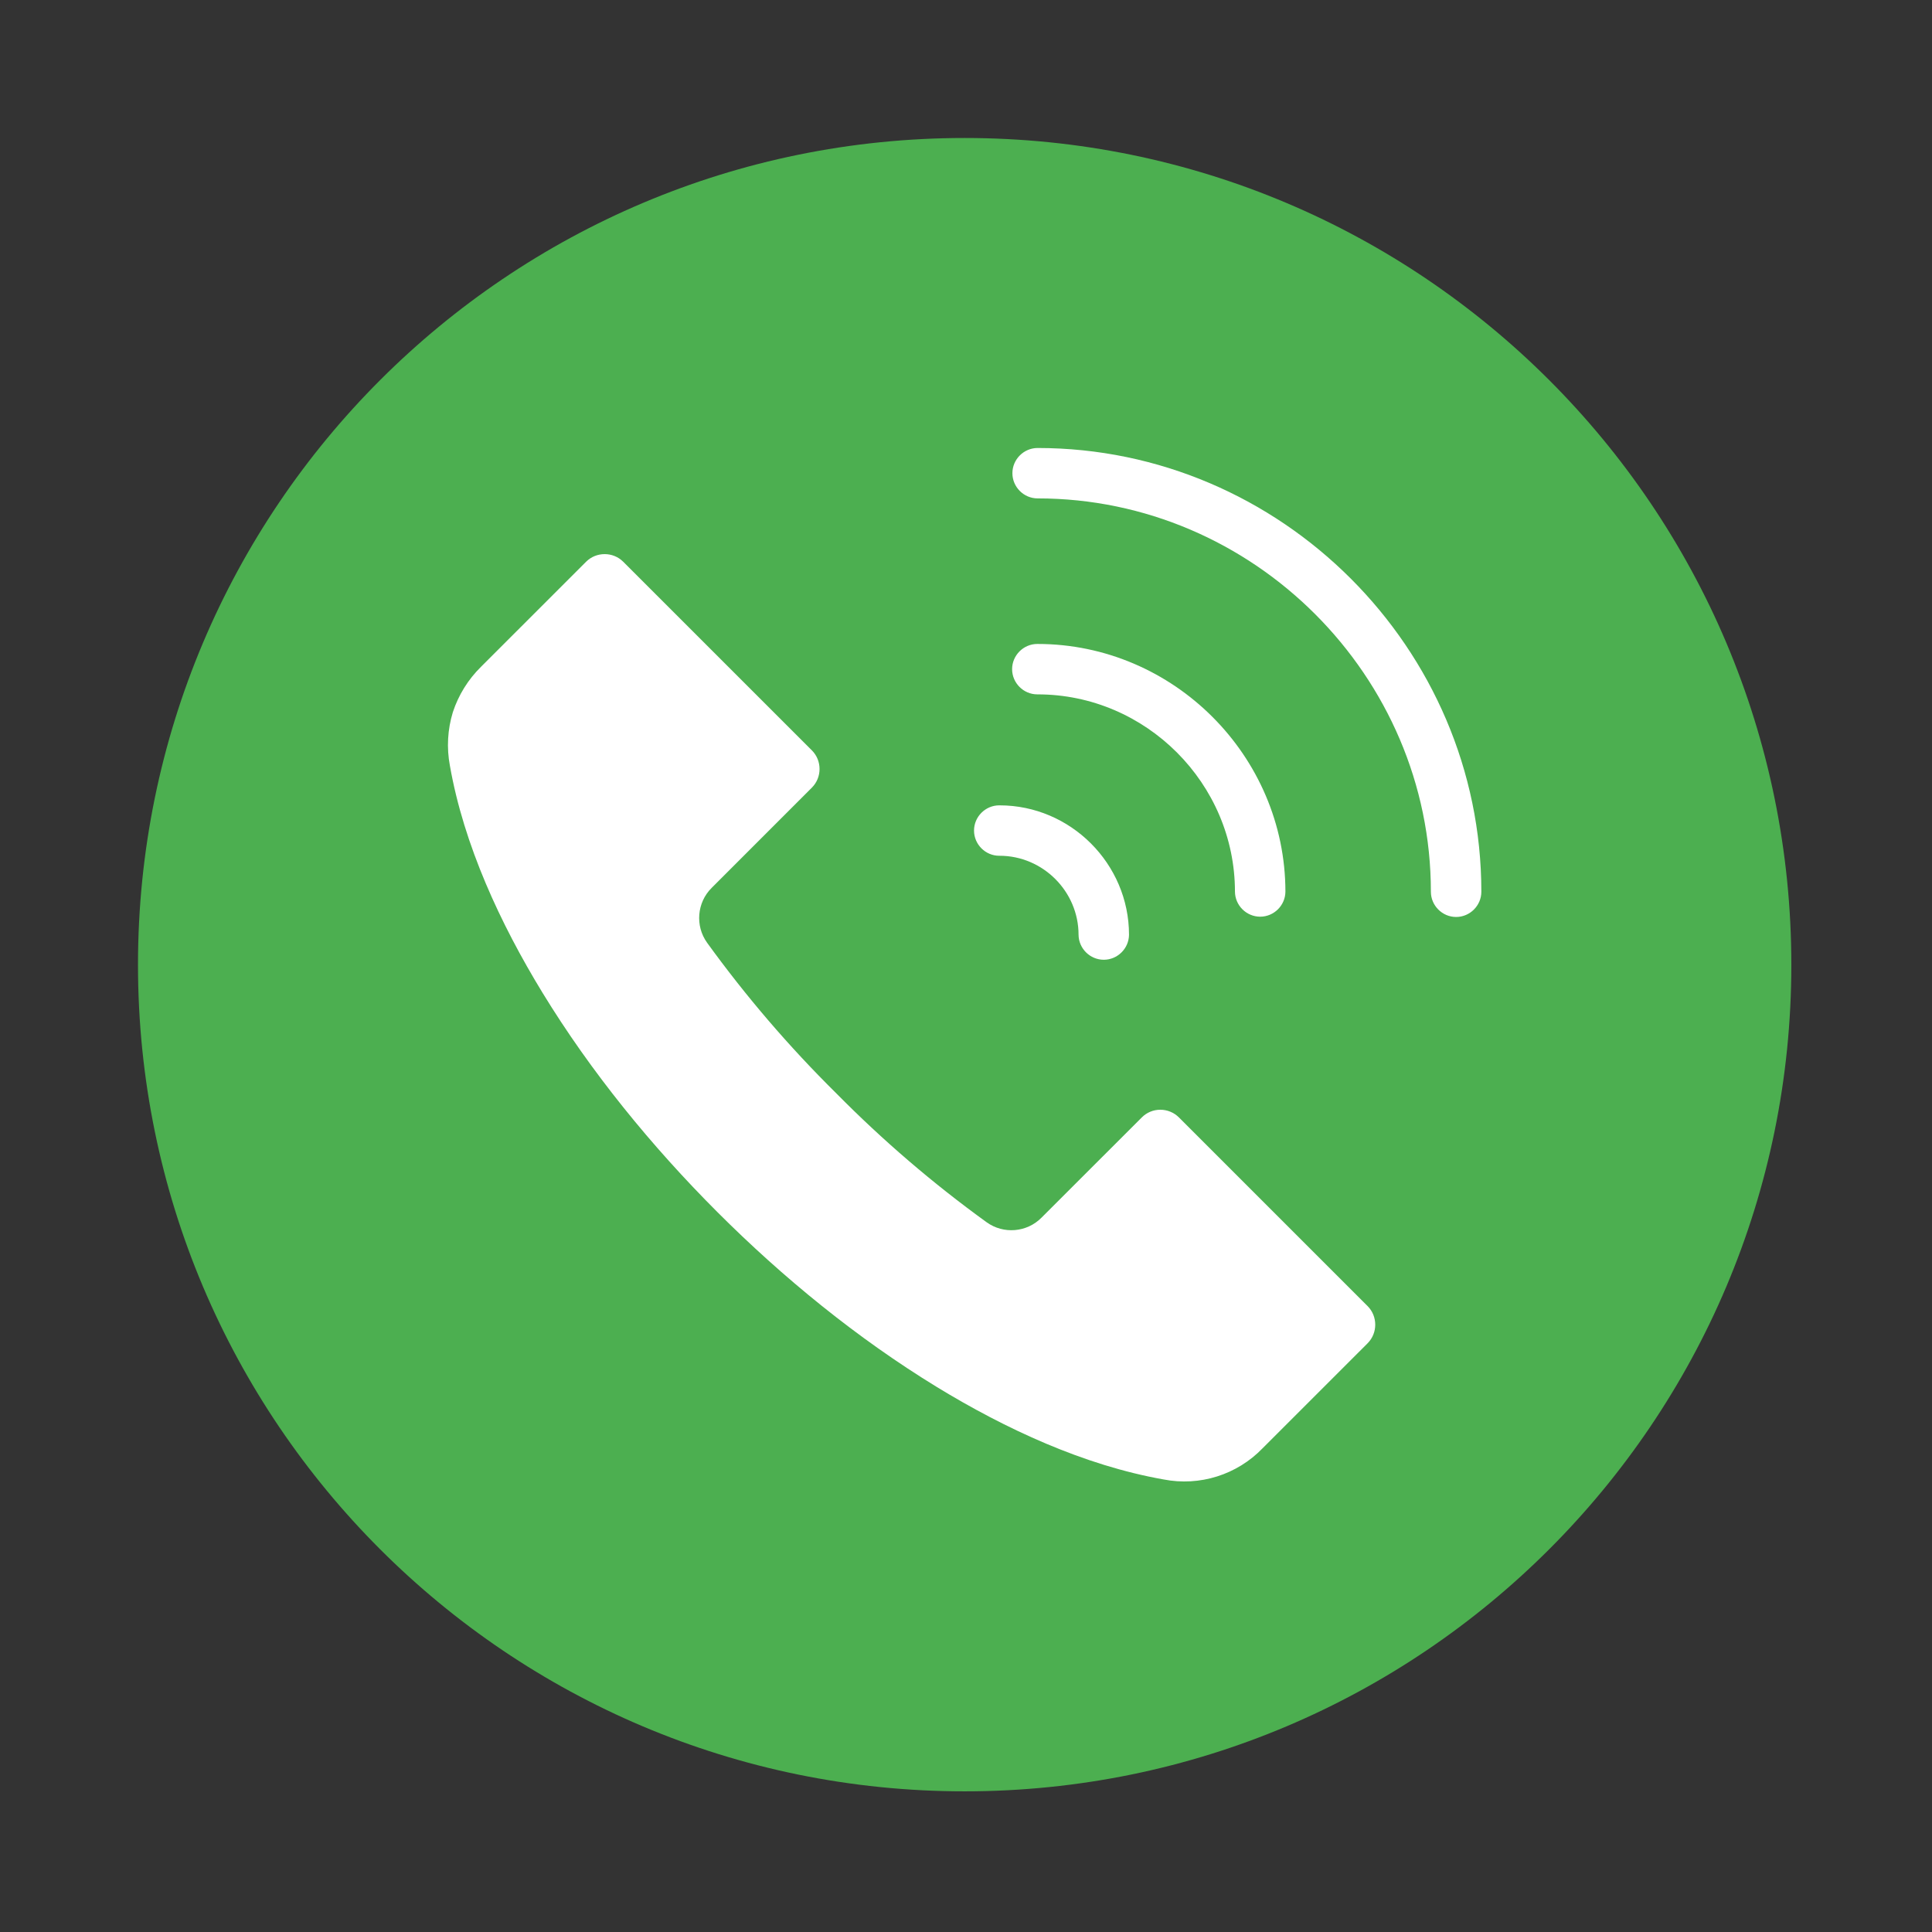
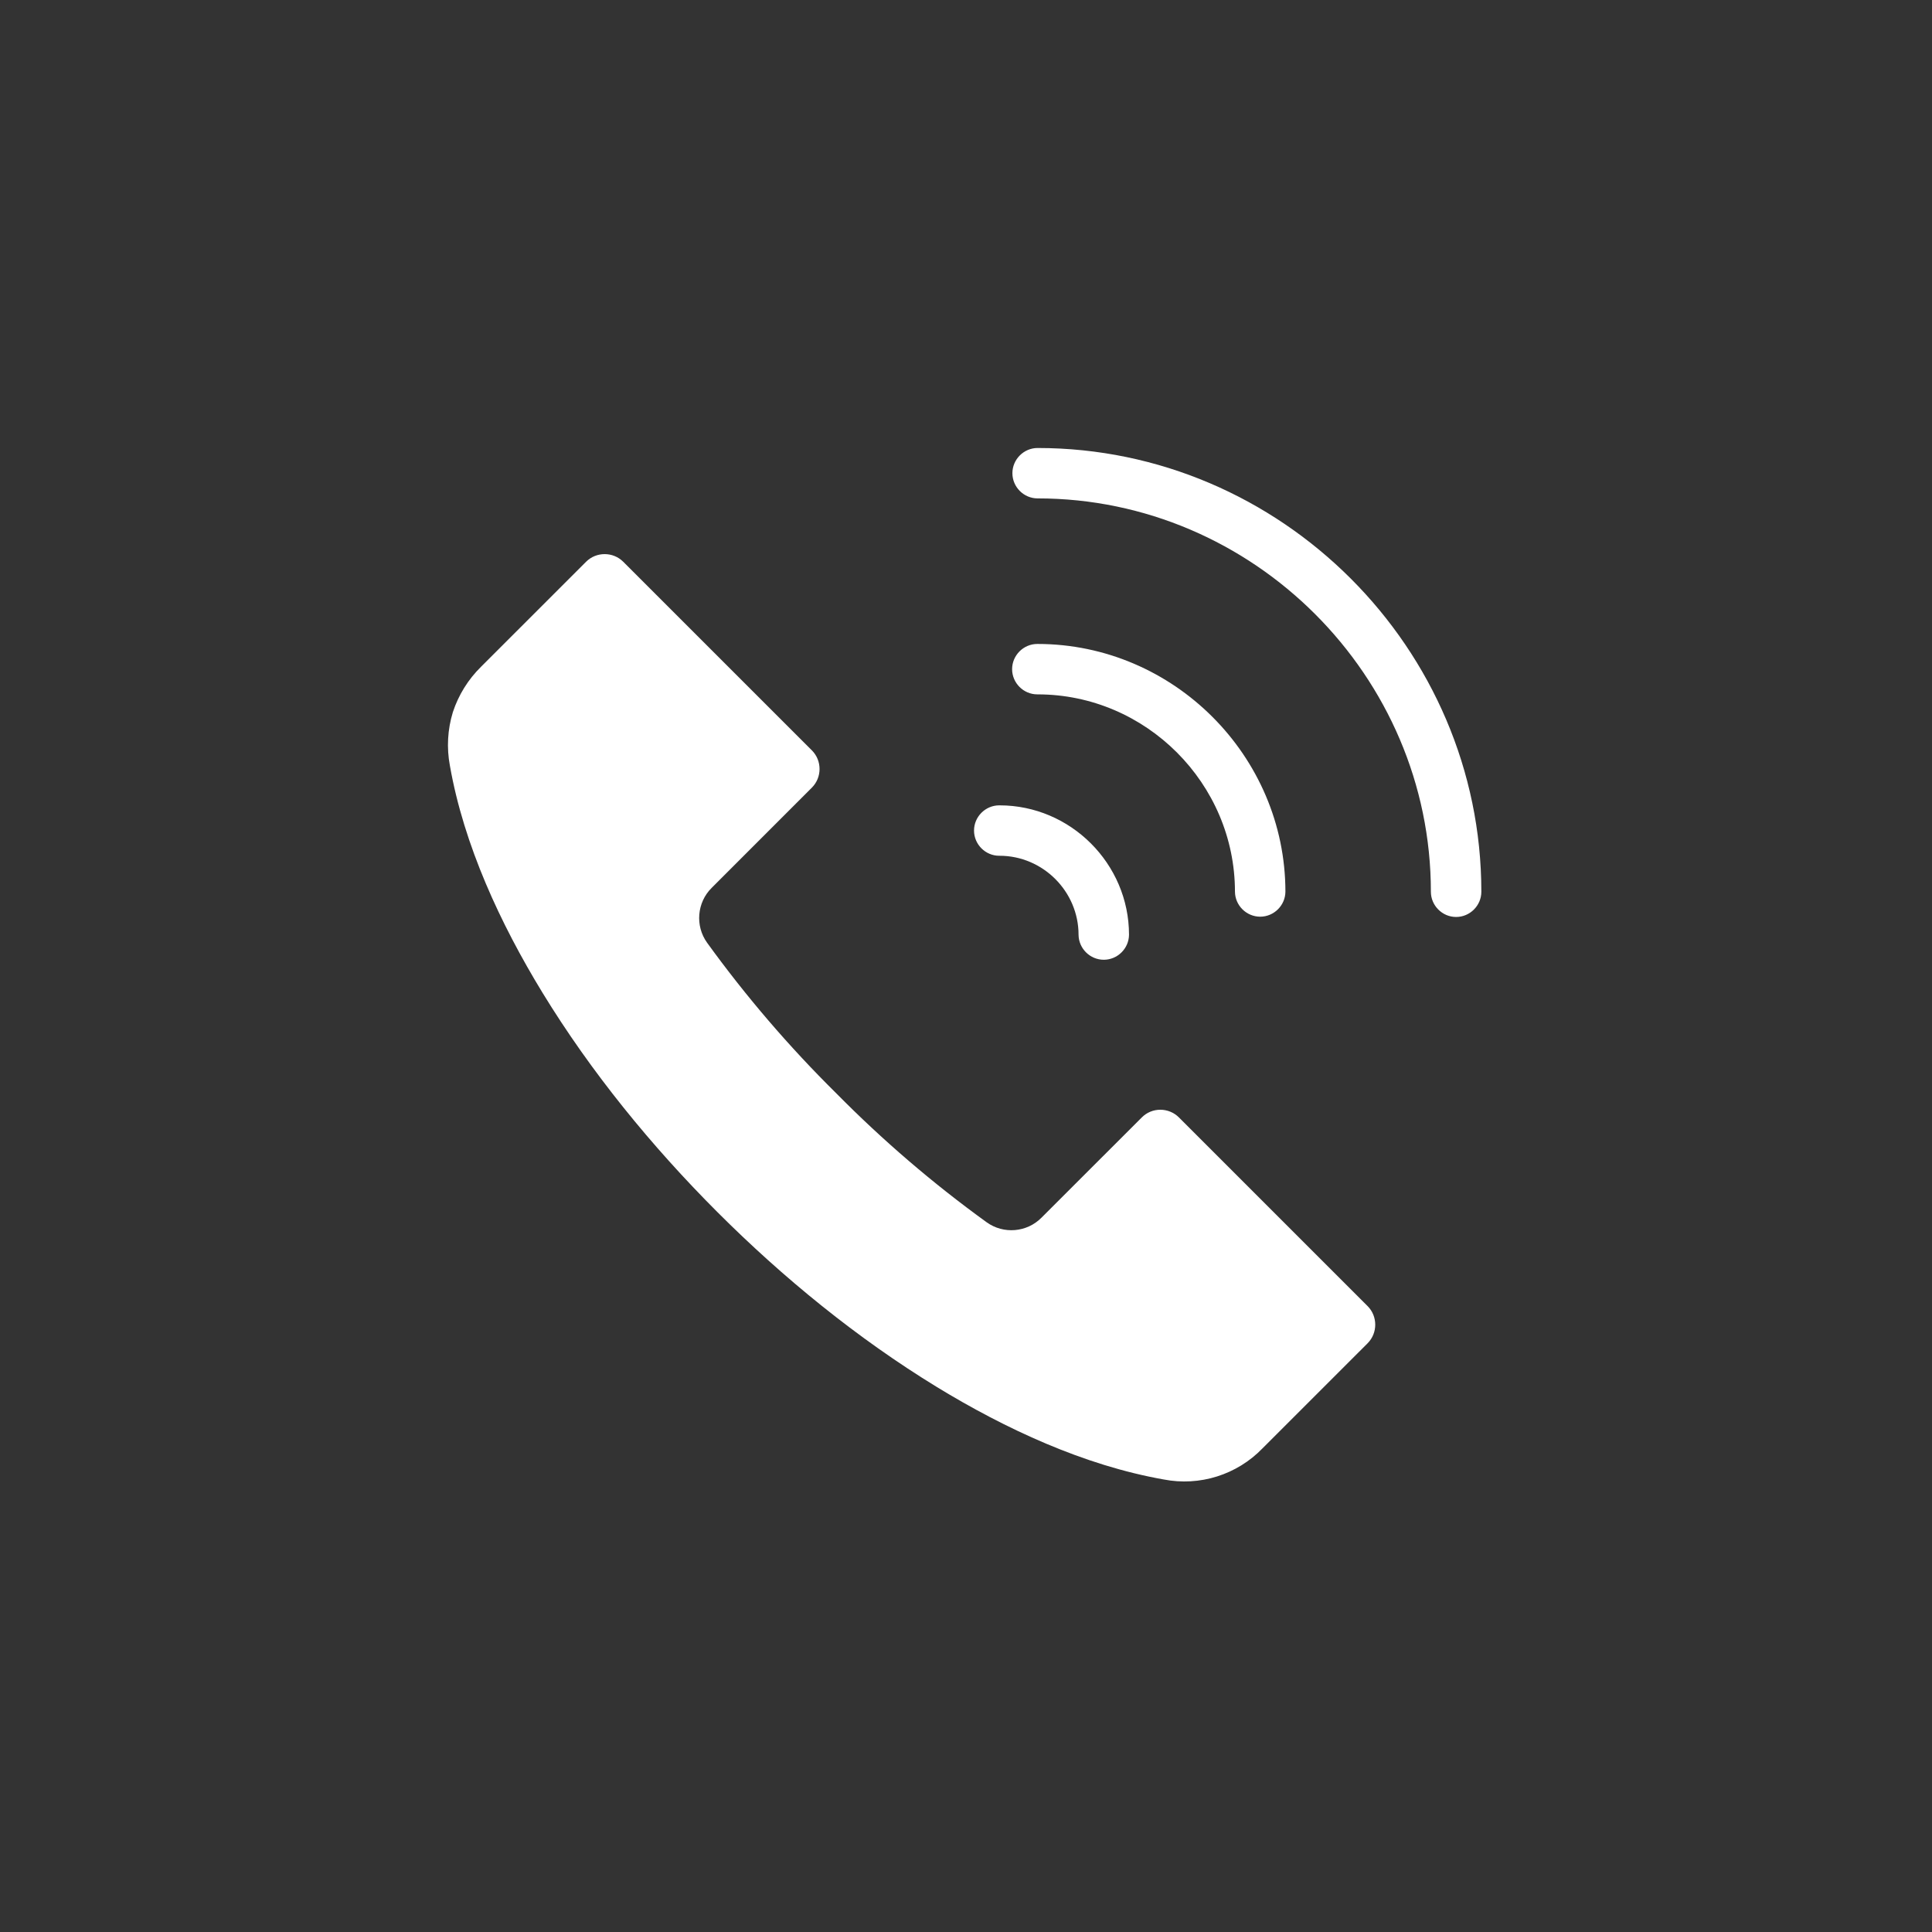
<svg xmlns="http://www.w3.org/2000/svg" width="100%" height="100%" viewBox="0 0 70 70" version="1.1" xml:space="preserve" style="fill-rule:evenodd;clip-rule:evenodd;stroke-linejoin:round;stroke-miterlimit:2;">
  <rect x="0" y="0" width="70" height="70" fill="#333333" stroke="none" />
  <g transform="matrix(0.117,0,0,0.117,4.99,4.99)">
-     <path d="M256.082,0.083C397.466,0.083 512.082,114.67 512.082,256.118C512.082,397.495 397.466,512.082 256.082,512.082C114.698,512.082 0.083,397.5 0.083,256.118C0.083,114.67 114.706,0.083 256.082,0.083Z" style="fill:rgb(76,175,80);" />
    <path d="M278.669,172.38C278.671,172.38 278.672,172.38 278.674,172.38C312.199,172.38 339.785,199.966 339.785,233.491C339.785,233.494 339.785,233.497 339.785,233.5C339.833,237.752 343.345,241.225 347.597,241.225C351.85,241.225 355.362,237.752 355.41,233.5C355.391,191.41 320.759,156.781 278.669,156.767C278.64,156.767 278.61,156.766 278.581,156.766C274.298,156.766 270.775,160.29 270.775,164.573C270.775,168.855 274.298,172.379 278.581,172.379C278.61,172.379 278.64,172.378 278.669,172.378L278.669,172.38ZM266.876,222.358C266.847,222.358 266.817,222.359 266.788,222.359C262.505,222.359 258.982,218.835 258.982,214.553C258.982,210.27 262.505,206.747 266.788,206.747C266.817,206.747 266.847,206.747 266.876,206.747C266.883,206.747 266.891,206.747 266.898,206.747C288.884,206.747 306.976,224.839 306.976,246.825C306.976,246.829 306.976,246.833 306.976,246.837C306.928,251.089 303.416,254.562 299.164,254.562C294.911,254.562 291.399,251.089 291.351,246.837C291.351,246.834 291.351,246.831 291.351,246.828C291.351,233.404 280.305,222.358 266.881,222.358L266.876,222.358ZM317.7,415.5C293.023,411.142 268.671,399.821 247.415,386.838C222.827,371.802 199.86,353.06 179.488,332.682C159.116,312.304 140.366,289.352 125.33,264.741C112.358,243.488 101.007,219.129 96.673,194.465C95.632,188.948 95.946,183.259 97.588,177.89C99.333,172.575 102.325,167.755 106.314,163.833L138.862,131.294C142.014,128.163 147.179,128.163 150.331,131.294L208.8,189.751C211.925,192.909 211.925,198.07 208.8,201.228L177.726,232.311C173.173,236.832 172.57,244.062 176.311,249.275C188.332,265.886 201.703,281.477 216.289,295.889C230.692,310.481 246.283,323.851 262.9,335.861C268.104,339.611 275.337,339.011 279.852,334.454L310.952,303.374C312.465,301.853 314.527,301.001 316.672,301.01C318.825,301.006 320.893,301.857 322.421,303.374L380.883,361.834C384.008,364.991 384.008,370.151 380.883,373.308L348.334,405.85C340.428,414.045 328.876,417.684 317.7,415.5ZM278.669,111.691C274.388,111.691 270.865,108.168 270.865,103.887C270.865,99.607 274.388,96.084 278.669,96.084C278.671,96.084 278.674,96.084 278.676,96.084C354.056,96.084 416.084,158.112 416.084,233.492C416.084,233.495 416.084,233.497 416.084,233.5C416.084,237.786 412.557,241.313 408.271,241.313C403.985,241.313 400.458,237.786 400.458,233.5C400.463,166.683 345.486,111.697 278.669,111.691Z" style="fill:white;" />
  </g>
</svg>